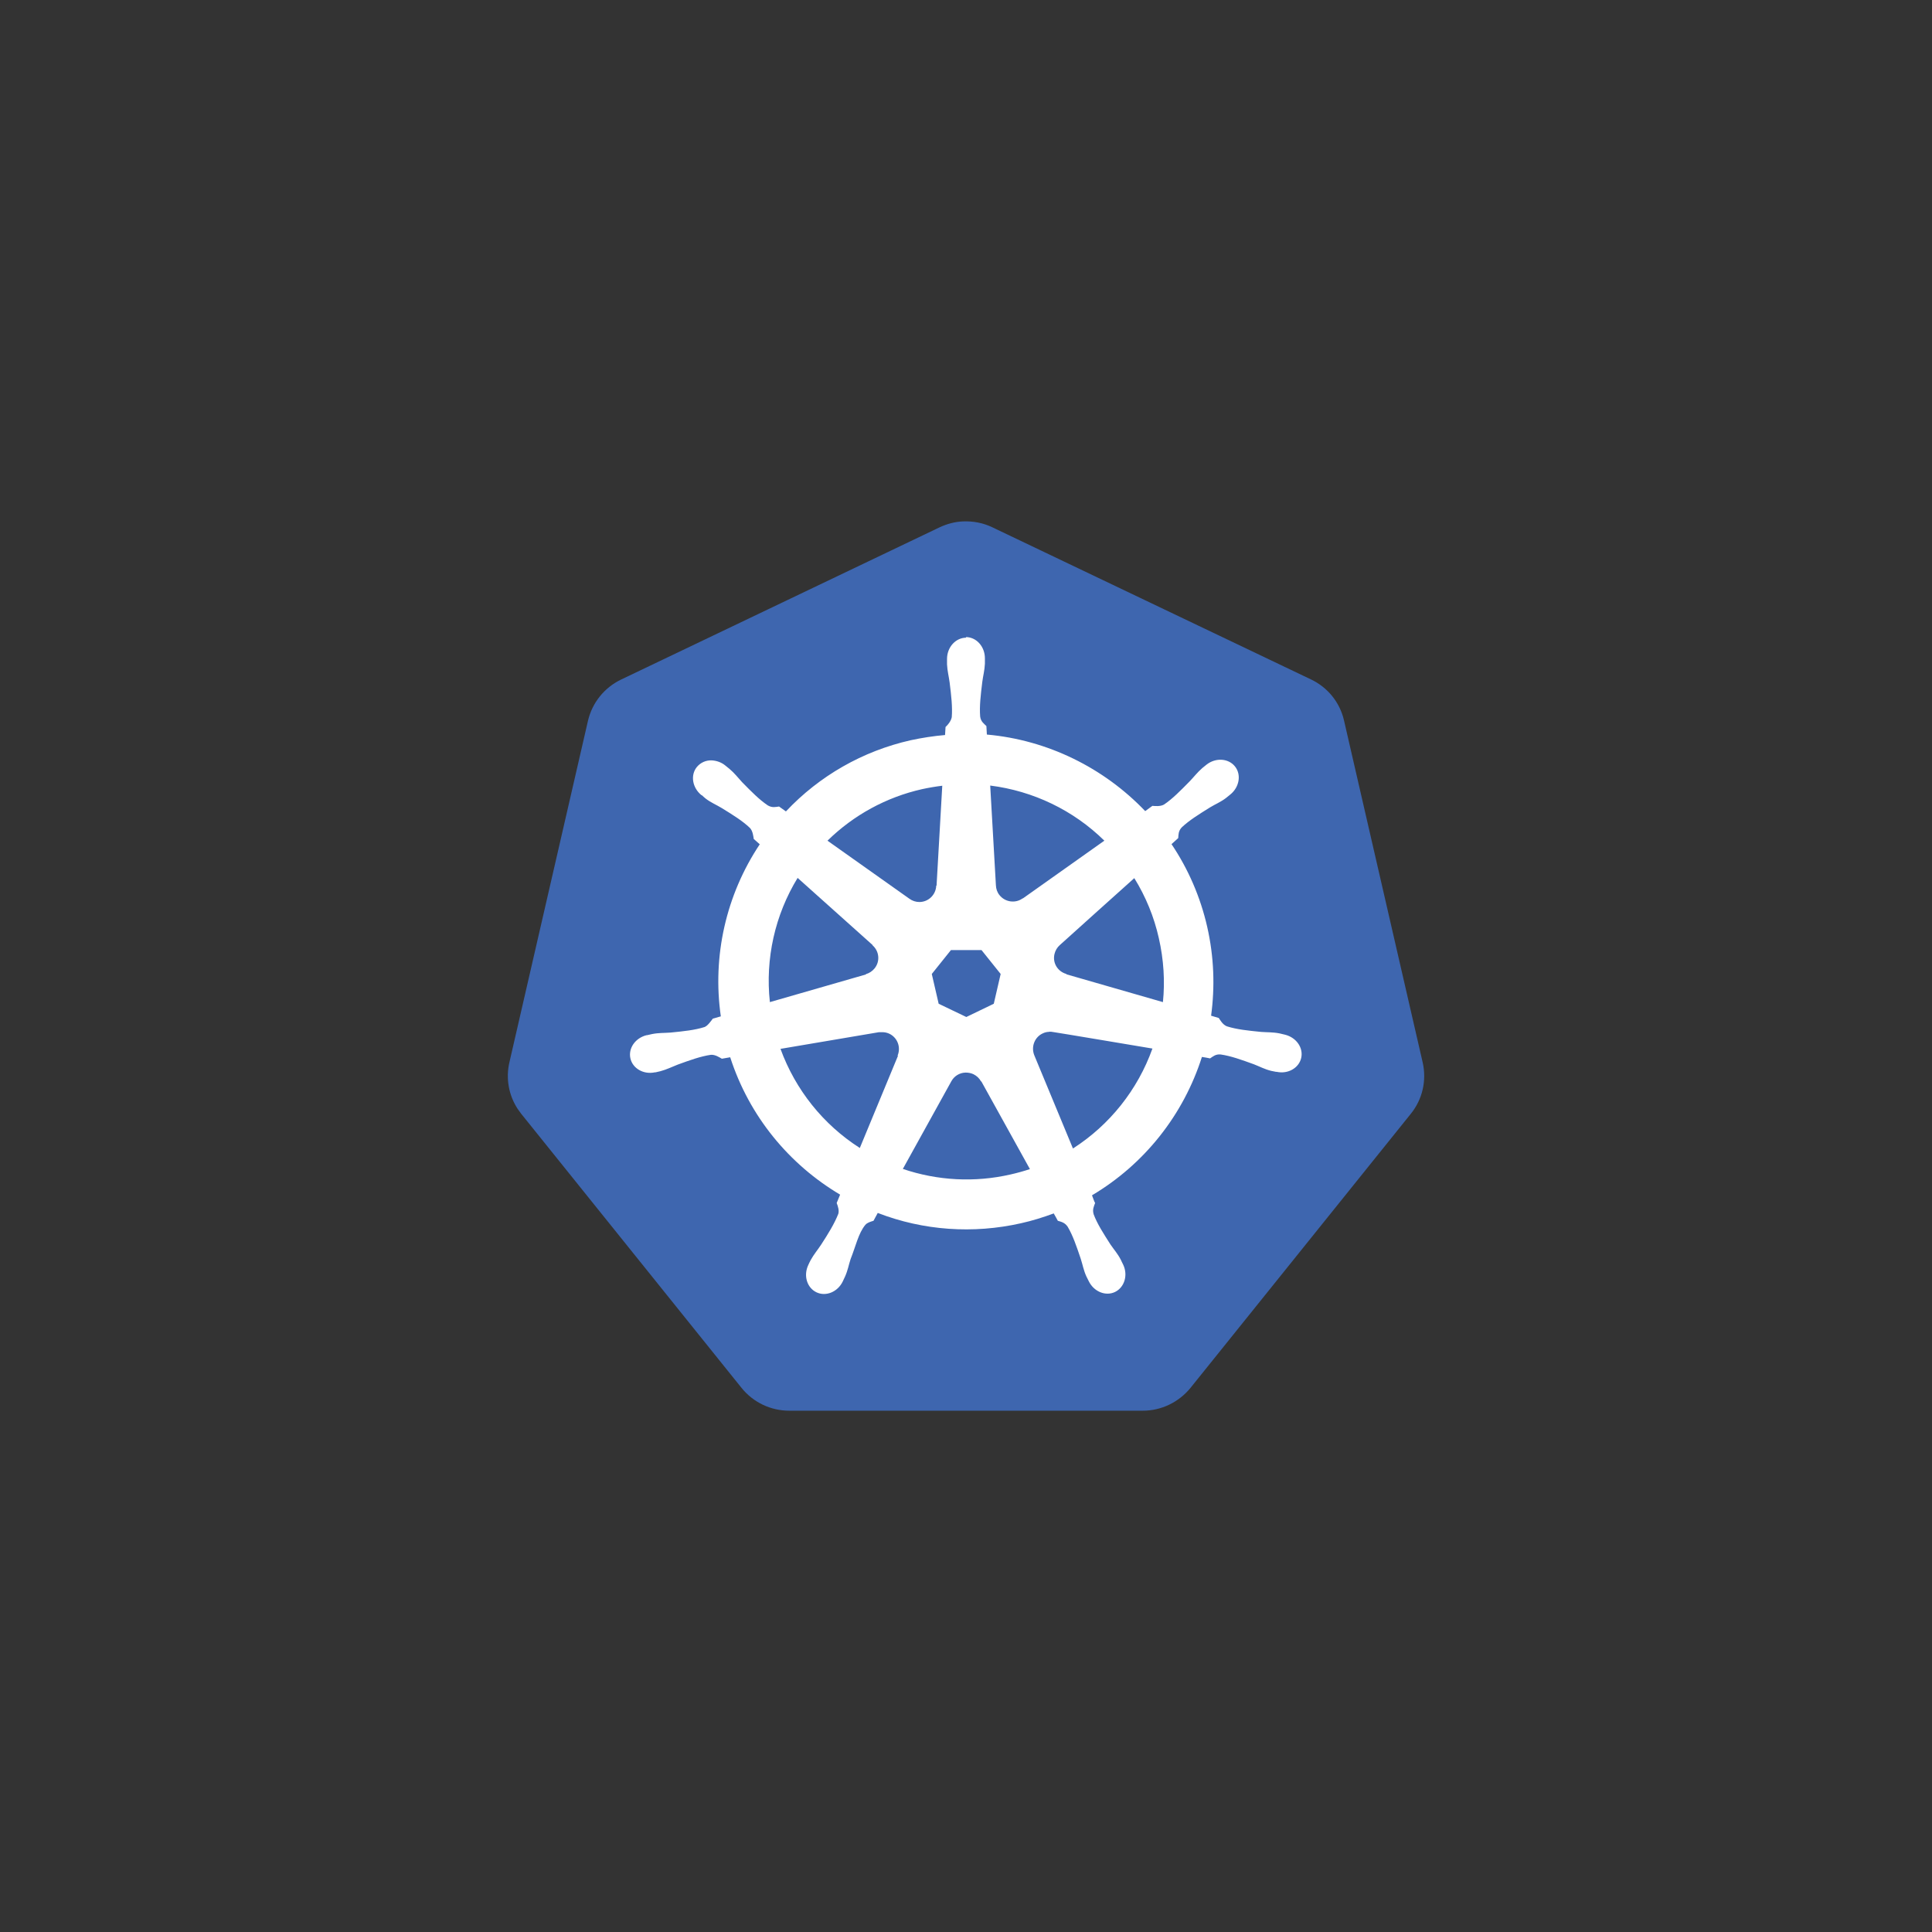
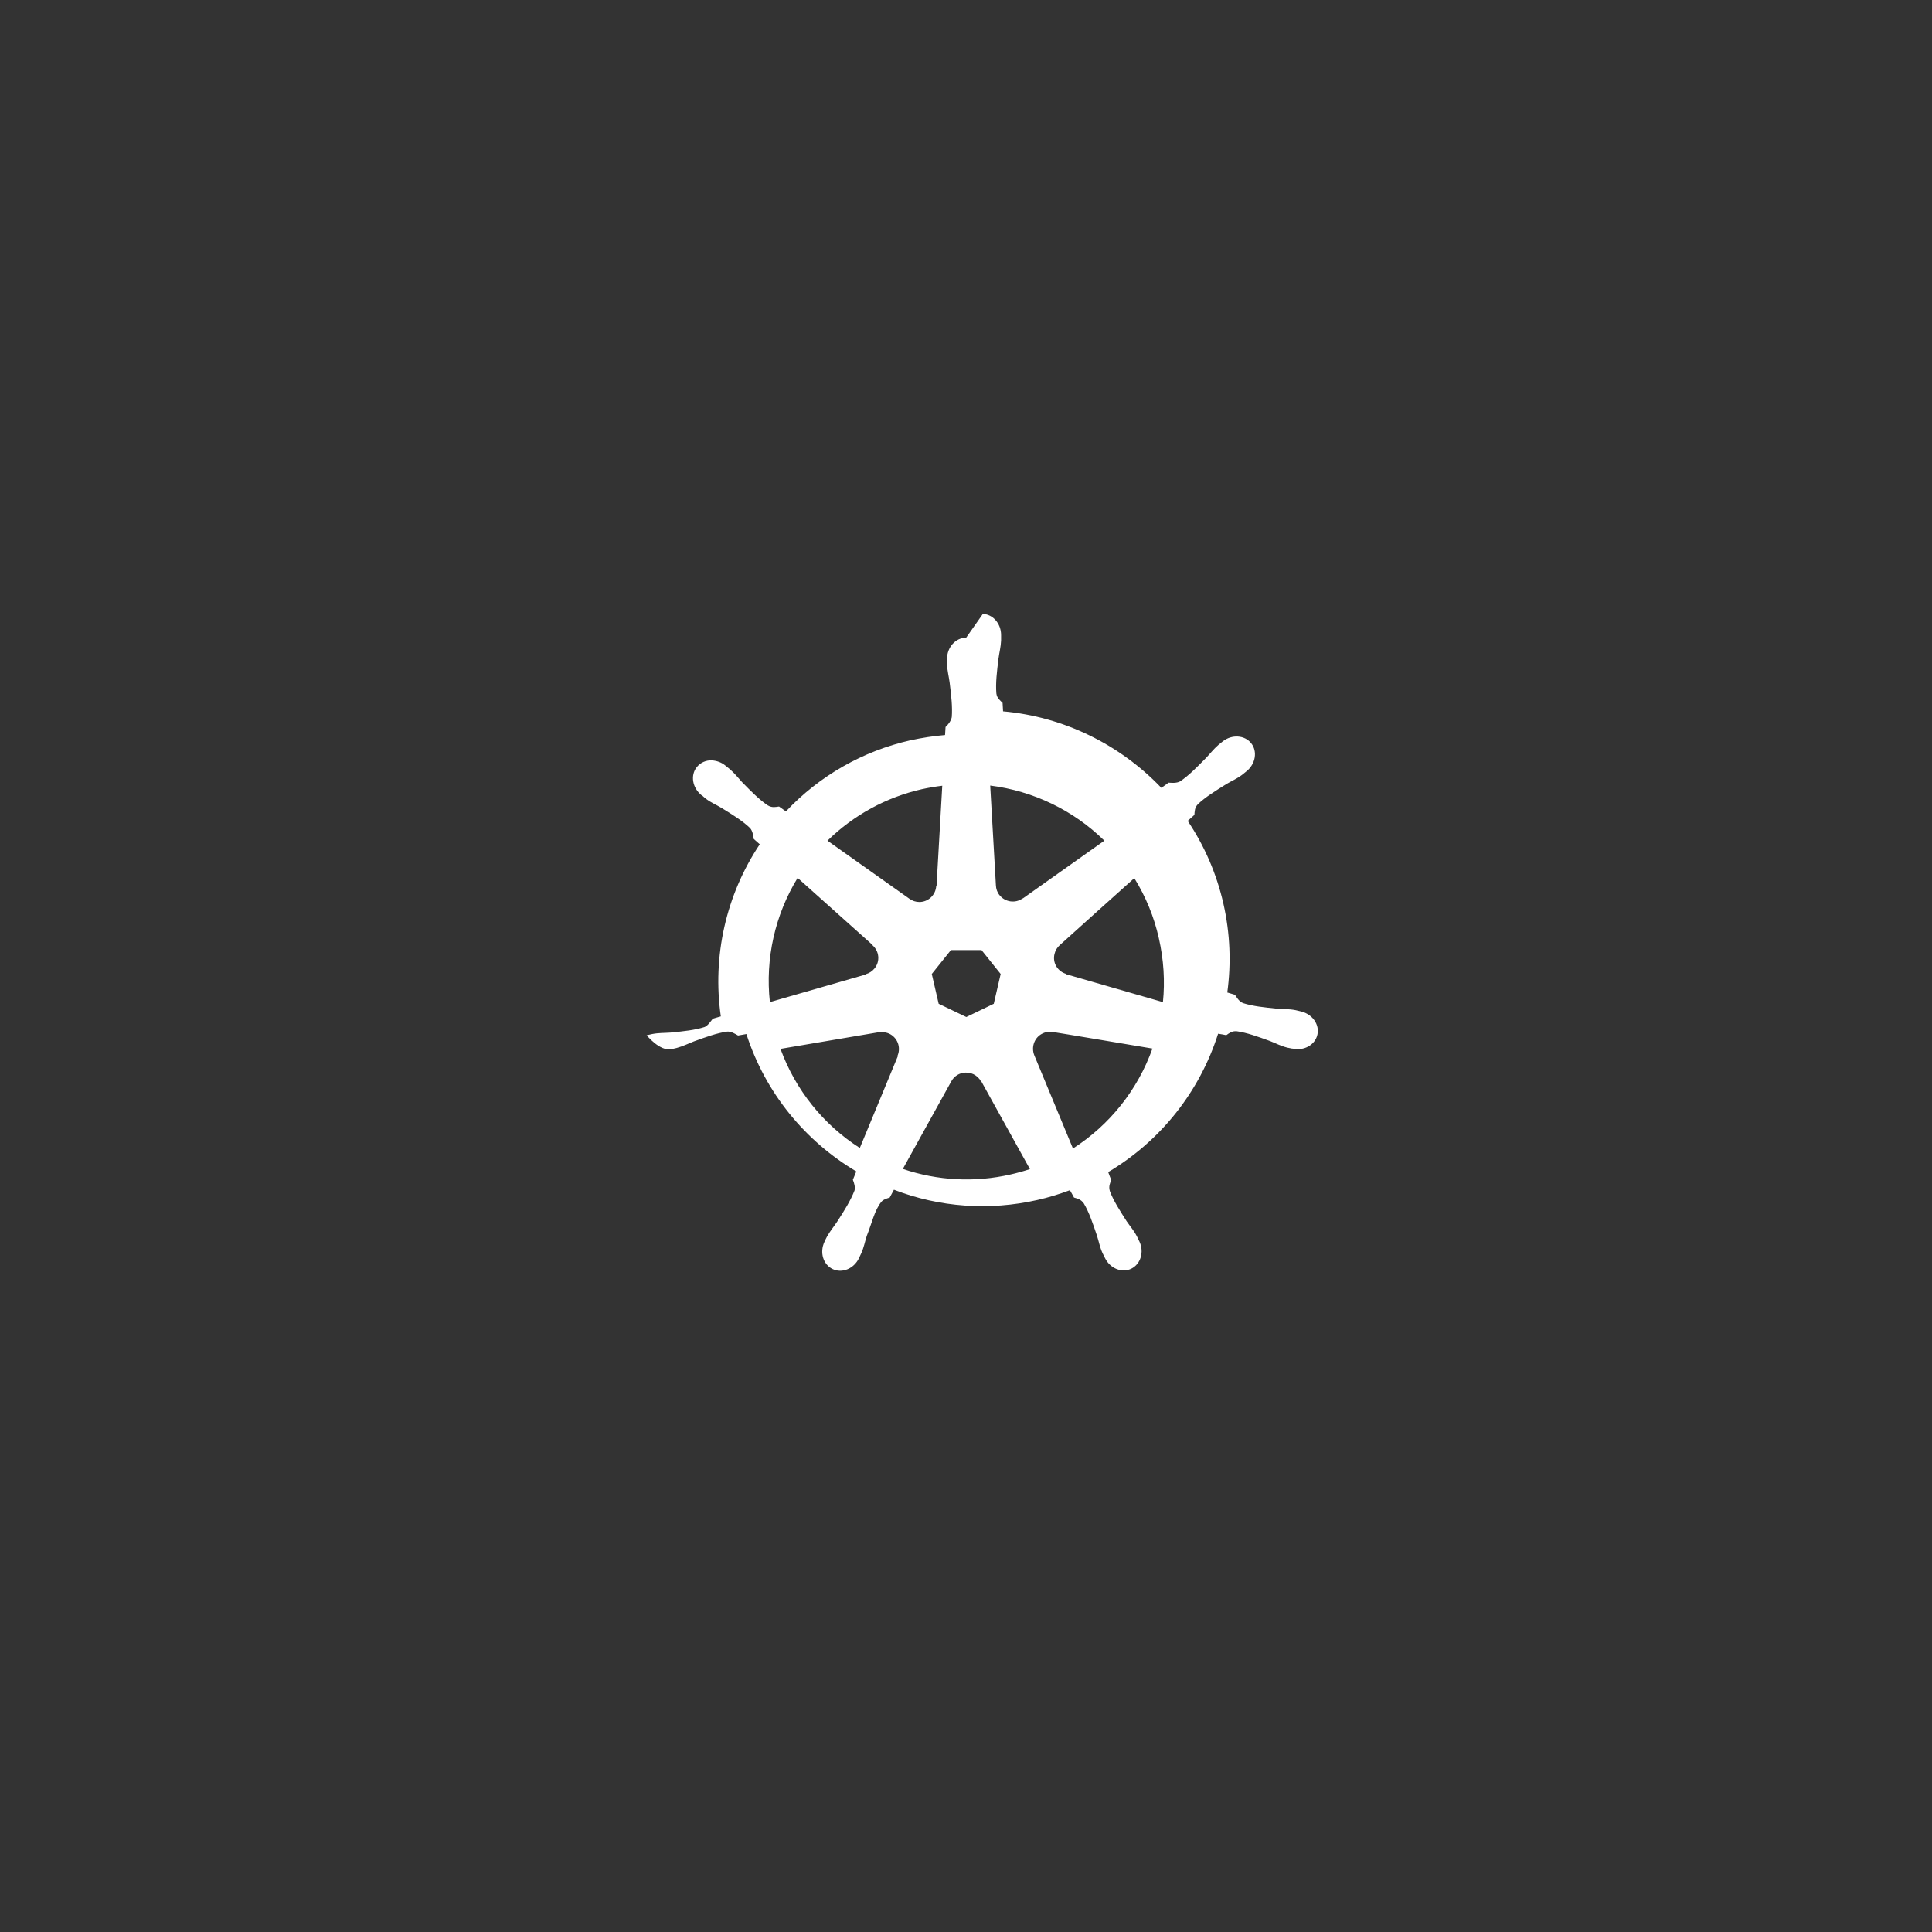
<svg xmlns="http://www.w3.org/2000/svg" id="uuid-318af38a-4955-44a4-a5ad-83285864a6d3" data-name="Camada 1" viewBox="0 0 1000 1000">
  <rect x="0" y="0" width="1000" height="1000" fill="#333333" stroke="none" />
  <defs>
    <style>      .uuid-049d9385-6021-4f9e-ab78-8731a4a224b4 {        fill: #3e66af;      }      .uuid-049d9385-6021-4f9e-ab78-8731a4a224b4, .uuid-45b0463c-10a5-4820-8810-2fc6c374424e {        stroke-width: 0px;      }      .uuid-45b0463c-10a5-4820-8810-2fc6c374424e {        fill: #fff;      }    </style>
  </defs>
-   <path class="uuid-049d9385-6021-4f9e-ab78-8731a4a224b4" d="M498.47,269.88c-4.23.17-8.3,1.27-12.11,3.05l-164.91,78.82c-8.63,4.15-14.9,11.94-17.1,21.25l-40.72,177.02c-1.86,8.21-.34,16.85,4.32,23.96.59.85,1.19,1.69,1.78,2.46l114.12,141.97c6.01,7.45,15.07,11.77,24.64,11.77h183.03c9.57,0,18.62-4.4,24.64-11.77l114.12-141.97c6.01-7.45,8.21-17.19,6.1-26.5l-40.72-177.02c-2.12-9.31-8.38-17.1-17.1-21.25l-164.91-78.73c-4.74-2.29-9.99-3.3-15.32-3.05h.17Z" />
-   <path class="uuid-45b0463c-10a5-4820-8810-2fc6c374424e" d="M500.08,330.07c-5.42,0-9.9,4.91-9.9,11.01s0,.17,0,.25v2.54c.17,3.47.93,6.18,1.35,9.4.85,6.86,1.52,12.61,1.1,17.95-.42,2.03-1.86,3.81-3.22,5.08l-.25,4.15c-6.01.51-11.94,1.44-17.86,2.71-24.72,5.59-47.15,18.37-64.51,36.83-1.19-.85-2.37-1.69-3.56-2.54-1.78.25-3.56.76-5.84-.59-4.4-2.96-8.47-7.11-13.29-12.02-2.2-2.37-3.81-4.57-6.52-6.86-.59-.51-1.52-1.19-2.2-1.78-1.95-1.61-4.4-2.46-6.86-2.62-3.05-.17-5.93,1.1-7.87,3.47-3.39,4.23-2.29,10.75,2.46,14.56h.17c.68.68,1.44,1.27,2.03,1.78,2.79,2.12,5.42,3.13,8.21,4.83,5.93,3.64,10.84,6.69,14.65,10.33,1.52,1.61,1.78,4.49,1.95,5.67l3.13,2.79c-17.44,26.16-24.64,57.91-20.15,89.06l-4.15,1.19c-1.1,1.44-2.62,3.64-4.23,4.32-5.08,1.61-10.75,2.2-17.69,2.88-3.22.25-6.01.08-9.48.76-.76.17-1.78.42-2.62.59h-.25c-5.84,1.44-9.57,6.77-8.38,12.02s6.86,8.47,12.7,7.2h.34c.85-.17,1.86-.42,2.54-.59,3.39-.93,5.84-2.2,8.89-3.39,6.52-2.37,11.94-4.32,17.19-5.08,2.2-.17,4.49,1.35,5.67,2.03l4.32-.76c9.9,30.73,30.65,55.53,56.89,71.11l-1.78,4.32c.68,1.69,1.35,3.89.85,5.59-1.95,4.99-5.16,10.24-8.97,16.08-1.78,2.71-3.64,4.83-5.33,7.87-.42.76-.93,1.86-1.27,2.62-2.54,5.42-.68,11.68,4.23,14.05s11.01-.17,13.63-5.59h0c.34-.85.93-1.86,1.19-2.54,1.44-3.22,1.86-5.93,2.88-9.06,2.62-6.52,4.06-13.46,7.62-17.69,1.02-1.19,2.62-1.61,4.23-2.12l2.2-4.06c23.62,9.14,49.44,10.92,74.16,5.33,5.76-1.27,11.43-3.05,16.93-5.08.68,1.1,1.78,3.22,2.12,3.81,1.69.51,3.56.85,5.08,3.05,2.71,4.57,4.57,10.07,6.77,16.59,1.02,3.13,1.44,5.84,2.88,9.06.34.76.85,1.78,1.27,2.54,2.62,5.42,8.72,7.96,13.63,5.59,4.83-2.37,6.77-8.63,4.23-14.05-.42-.76-.93-1.95-1.27-2.62-1.61-3.13-3.47-5.16-5.33-7.87-3.72-5.84-6.86-10.67-8.72-15.66-.76-2.54.17-4.15.76-5.84-.34-.42-1.19-2.88-1.61-3.98,27.09-16.08,47.32-41.57,56.89-71.62,1.27.17,3.47.59,4.23.76,1.52-1.02,2.88-2.29,5.5-2.03,5.25.76,10.67,2.71,17.19,5.08,3.05,1.19,5.5,2.54,8.89,3.39.68.17,1.78.34,2.54.51h.34c5.84,1.27,11.51-1.95,12.7-7.2s-2.54-10.58-8.38-12.02c-.85-.17-2.03-.51-2.88-.68-3.47-.68-6.26-.51-9.48-.76-6.86-.68-12.61-1.27-17.69-2.88-2.12-.76-3.56-3.3-4.23-4.32l-3.98-1.19c2.03-14.98,1.52-30.48-2.03-46.05-3.47-15.24-9.74-29.8-18.46-42.75,1.02-.93,2.96-2.62,3.47-3.13.17-1.78,0-3.64,1.86-5.59,3.89-3.64,8.8-6.69,14.65-10.33,2.79-1.69,5.42-2.71,8.21-4.83.68-.51,1.52-1.19,2.2-1.78,4.74-3.81,5.84-10.33,2.46-14.56s-9.99-4.66-14.73-.93c-.68.51-1.61,1.27-2.2,1.78-2.62,2.29-4.32,4.57-6.52,6.86-4.83,4.91-8.89,9.06-13.29,12.02-1.95,1.1-4.74.76-6.01.68l-3.72,2.71c-21.42-22.43-50.54-36.83-81.95-39.62-.08-1.44-.17-2.96-.25-4.4-1.27-1.27-2.88-2.29-3.22-4.91-.42-5.33.25-11.01,1.1-17.95.42-3.22,1.19-5.93,1.35-9.4v-2.79c0-6.1-4.4-11.01-9.9-11.01l.25.34ZM487.72,406.6l-2.96,51.81h-.17c-.17,4.74-4.06,8.47-8.72,8.47-1.86,0-3.64-.59-5.16-1.69h0l-42.41-30.05c13.55-13.29,30.48-22.52,48.93-26.67,3.47-.76,7.03-1.35,10.5-1.78v-.08ZM512.52,406.6c22.26,2.79,43.09,12.78,59.09,28.53l-42.16,29.88h-.17c-3.72,2.71-9.06,1.95-11.94-1.69-1.19-1.44-1.78-3.22-1.86-5.08h0l-2.96-51.73v.08ZM412.88,454.43l38.77,34.71v.17c3.47,3.05,3.98,8.3,1.02,11.94-1.19,1.44-2.71,2.46-4.49,2.96v.17l-49.69,14.31c-2.46-22.43,2.62-45.12,14.39-64.34v.08ZM587.11,454.52c5.93,9.57,10.24,20.06,12.7,31.07,2.54,11.17,3.22,22.35,2.12,33.1l-49.95-14.39v-.17c-4.57-1.27-7.28-5.76-6.18-10.33.42-1.78,1.35-3.39,2.79-4.66h0c0-.08,38.52-34.62,38.52-34.62h0ZM492.12,491.77h15.92l9.9,12.36-3.56,15.41-14.22,6.86-14.31-6.86-3.56-15.41,9.9-12.36h-.08ZM543.08,534.01c.68,0,1.35,0,2.03.17h0c0-.08,51.39,8.55,51.39,8.55-7.62,21.33-22.1,39.53-41.14,51.73l-19.98-48.17h0c-1.86-4.49.17-9.65,4.57-11.51.93-.42,1.95-.68,2.96-.68h0l.17-.08ZM456.73,534.26c4.83,0,8.63,4.06,8.55,8.8,0,1.1-.25,2.29-.68,3.3l.17.17-19.73,47.66c-18.96-12.11-33.35-30.14-41.06-51.3l50.96-8.63h1.78ZM499.82,555.17c1.44,0,2.79.25,4.06.85,1.69.85,3.05,2.12,3.89,3.72h.17l25.14,45.38c-3.3,1.1-6.69,2.03-10.07,2.79-18.46,4.23-37.76,3.22-55.7-2.88l25.06-45.29h0c1.44-2.71,4.23-4.49,7.37-4.57h.08Z" />
+   <path class="uuid-45b0463c-10a5-4820-8810-2fc6c374424e" d="M500.08,330.07c-5.42,0-9.9,4.91-9.9,11.01s0,.17,0,.25v2.54c.17,3.47.93,6.18,1.35,9.4.85,6.86,1.52,12.61,1.1,17.95-.42,2.03-1.86,3.81-3.22,5.08l-.25,4.15c-6.01.51-11.94,1.44-17.86,2.71-24.72,5.59-47.15,18.37-64.51,36.83-1.19-.85-2.37-1.69-3.56-2.54-1.78.25-3.56.76-5.84-.59-4.4-2.96-8.47-7.11-13.29-12.02-2.2-2.37-3.81-4.57-6.52-6.86-.59-.51-1.52-1.19-2.2-1.78-1.95-1.61-4.4-2.46-6.86-2.62-3.05-.17-5.93,1.1-7.87,3.47-3.39,4.23-2.29,10.75,2.46,14.56h.17c.68.68,1.44,1.27,2.03,1.78,2.79,2.12,5.42,3.13,8.21,4.83,5.93,3.64,10.84,6.69,14.65,10.33,1.52,1.61,1.78,4.49,1.95,5.67l3.13,2.79c-17.44,26.16-24.64,57.91-20.15,89.06l-4.15,1.19c-1.1,1.44-2.62,3.64-4.23,4.32-5.08,1.61-10.75,2.2-17.69,2.88-3.22.25-6.01.08-9.48.76-.76.17-1.78.42-2.62.59h-.25s6.86,8.47,12.7,7.2h.34c.85-.17,1.86-.42,2.54-.59,3.39-.93,5.84-2.2,8.89-3.39,6.52-2.37,11.94-4.32,17.19-5.08,2.2-.17,4.49,1.35,5.67,2.03l4.32-.76c9.9,30.73,30.65,55.53,56.89,71.11l-1.78,4.32c.68,1.69,1.35,3.89.85,5.59-1.95,4.99-5.16,10.24-8.97,16.08-1.78,2.71-3.64,4.83-5.33,7.87-.42.76-.93,1.86-1.27,2.62-2.54,5.42-.68,11.68,4.23,14.05s11.01-.17,13.63-5.59h0c.34-.85.93-1.86,1.19-2.54,1.44-3.22,1.86-5.93,2.88-9.06,2.62-6.52,4.06-13.46,7.62-17.69,1.02-1.19,2.62-1.61,4.23-2.12l2.2-4.06c23.62,9.14,49.44,10.92,74.16,5.33,5.76-1.27,11.43-3.05,16.93-5.08.68,1.1,1.78,3.22,2.12,3.81,1.69.51,3.56.85,5.08,3.05,2.71,4.57,4.57,10.07,6.77,16.59,1.02,3.13,1.44,5.84,2.88,9.06.34.76.85,1.78,1.27,2.54,2.62,5.42,8.72,7.96,13.63,5.59,4.83-2.37,6.77-8.63,4.23-14.05-.42-.76-.93-1.95-1.27-2.62-1.61-3.13-3.47-5.16-5.33-7.87-3.72-5.84-6.86-10.67-8.72-15.66-.76-2.54.17-4.15.76-5.84-.34-.42-1.19-2.88-1.61-3.98,27.09-16.08,47.32-41.57,56.89-71.62,1.27.17,3.47.59,4.23.76,1.52-1.02,2.88-2.29,5.5-2.03,5.25.76,10.67,2.71,17.19,5.08,3.05,1.19,5.5,2.54,8.89,3.39.68.17,1.78.34,2.54.51h.34c5.84,1.27,11.51-1.95,12.7-7.2s-2.54-10.58-8.38-12.02c-.85-.17-2.03-.51-2.88-.68-3.47-.68-6.26-.51-9.48-.76-6.86-.68-12.61-1.27-17.69-2.88-2.12-.76-3.56-3.3-4.23-4.32l-3.98-1.19c2.03-14.98,1.52-30.48-2.03-46.05-3.47-15.24-9.74-29.8-18.46-42.75,1.02-.93,2.96-2.62,3.47-3.13.17-1.78,0-3.64,1.86-5.59,3.89-3.64,8.8-6.69,14.65-10.33,2.79-1.69,5.42-2.71,8.21-4.83.68-.51,1.52-1.19,2.2-1.78,4.74-3.81,5.84-10.33,2.46-14.56s-9.99-4.66-14.73-.93c-.68.51-1.61,1.27-2.2,1.78-2.62,2.29-4.32,4.57-6.52,6.86-4.83,4.91-8.89,9.06-13.29,12.02-1.95,1.1-4.74.76-6.01.68l-3.72,2.71c-21.42-22.43-50.54-36.83-81.95-39.62-.08-1.44-.17-2.96-.25-4.4-1.27-1.27-2.88-2.29-3.22-4.91-.42-5.33.25-11.01,1.1-17.95.42-3.22,1.19-5.93,1.35-9.4v-2.79c0-6.1-4.4-11.01-9.9-11.01l.25.34ZM487.72,406.6l-2.96,51.81h-.17c-.17,4.74-4.06,8.47-8.72,8.47-1.86,0-3.64-.59-5.16-1.69h0l-42.41-30.05c13.55-13.29,30.48-22.52,48.93-26.67,3.47-.76,7.03-1.35,10.5-1.78v-.08ZM512.52,406.6c22.26,2.79,43.09,12.78,59.09,28.53l-42.16,29.88h-.17c-3.72,2.71-9.06,1.95-11.94-1.69-1.19-1.44-1.78-3.22-1.86-5.08h0l-2.96-51.73v.08ZM412.88,454.43l38.77,34.71v.17c3.47,3.05,3.98,8.3,1.02,11.94-1.19,1.44-2.71,2.46-4.49,2.96v.17l-49.69,14.31c-2.46-22.43,2.62-45.12,14.39-64.34v.08ZM587.11,454.52c5.93,9.57,10.24,20.06,12.7,31.07,2.54,11.17,3.22,22.35,2.12,33.1l-49.95-14.39v-.17c-4.57-1.27-7.28-5.76-6.18-10.33.42-1.78,1.35-3.39,2.79-4.66h0c0-.08,38.52-34.62,38.52-34.62h0ZM492.12,491.77h15.92l9.9,12.36-3.56,15.41-14.22,6.86-14.31-6.86-3.56-15.41,9.9-12.36h-.08ZM543.08,534.01c.68,0,1.35,0,2.03.17h0c0-.08,51.39,8.55,51.39,8.55-7.62,21.33-22.1,39.53-41.14,51.73l-19.98-48.17h0c-1.86-4.49.17-9.65,4.57-11.51.93-.42,1.95-.68,2.96-.68h0l.17-.08ZM456.73,534.26c4.83,0,8.63,4.06,8.55,8.8,0,1.1-.25,2.29-.68,3.3l.17.17-19.73,47.66c-18.96-12.11-33.35-30.14-41.06-51.3l50.96-8.63h1.78ZM499.82,555.17c1.44,0,2.79.25,4.06.85,1.69.85,3.05,2.12,3.89,3.72h.17l25.14,45.38c-3.3,1.1-6.69,2.03-10.07,2.79-18.46,4.23-37.76,3.22-55.7-2.88l25.06-45.29h0c1.44-2.71,4.23-4.49,7.37-4.57h.08Z" />
</svg>